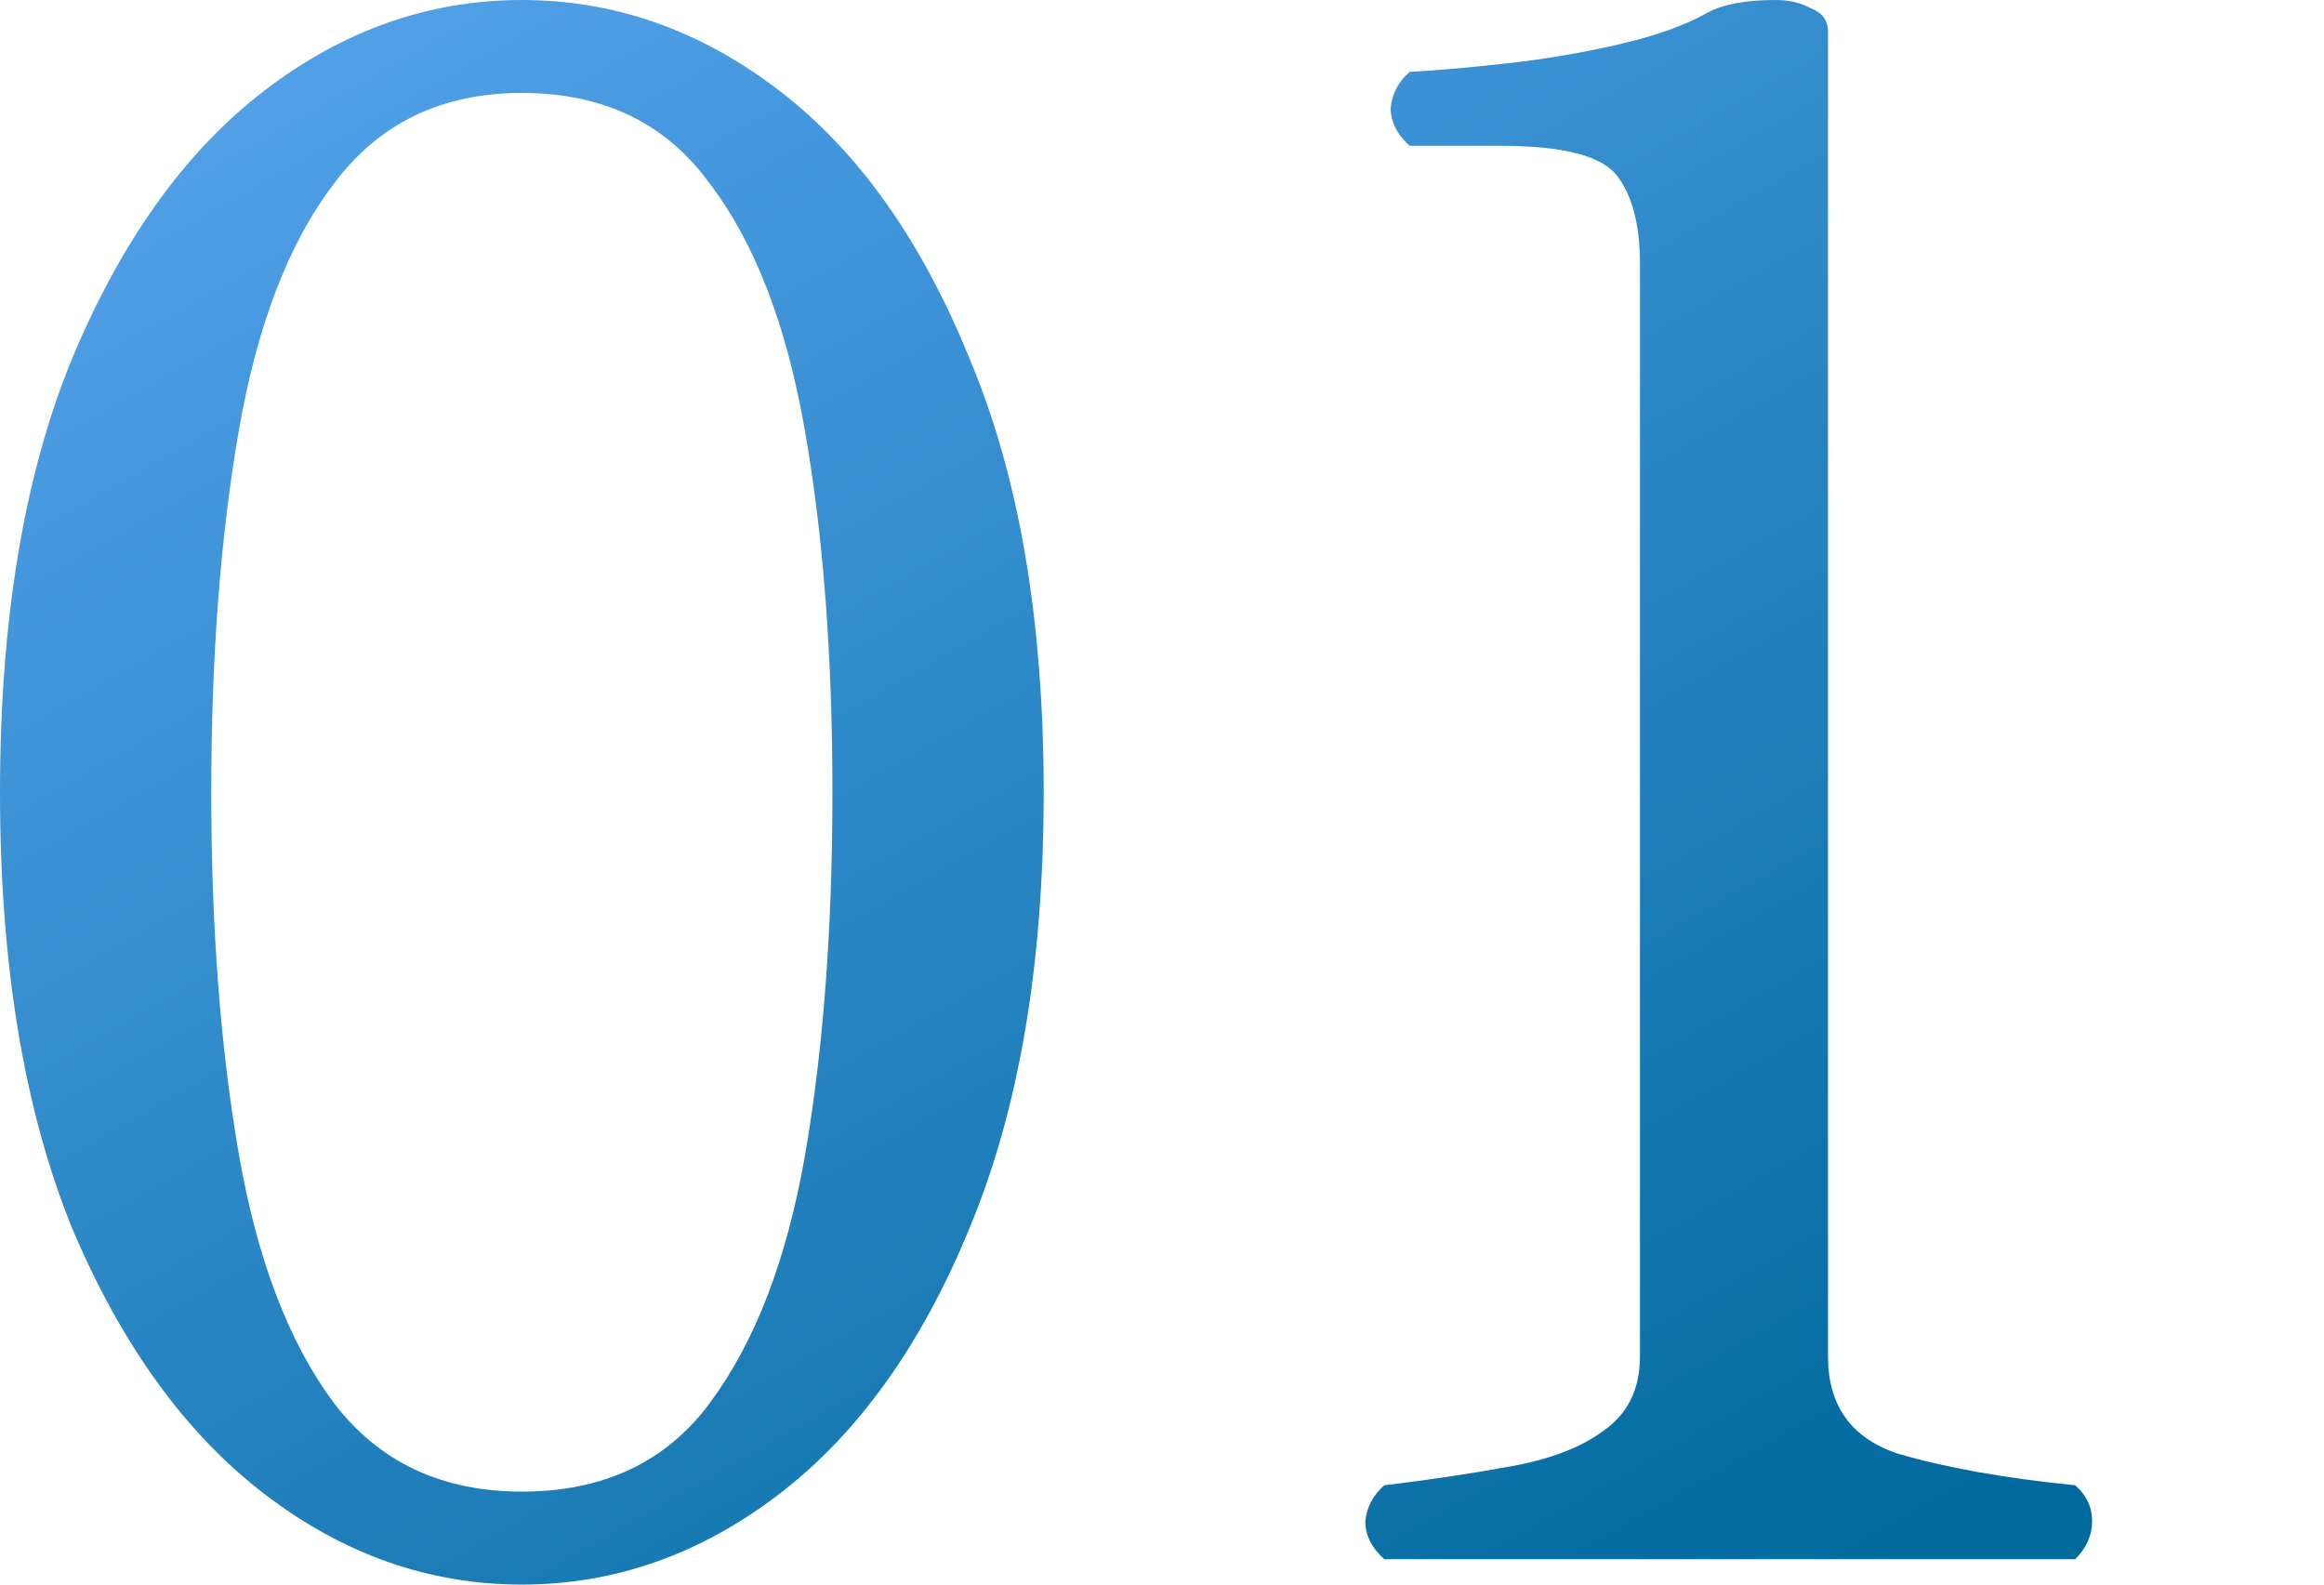
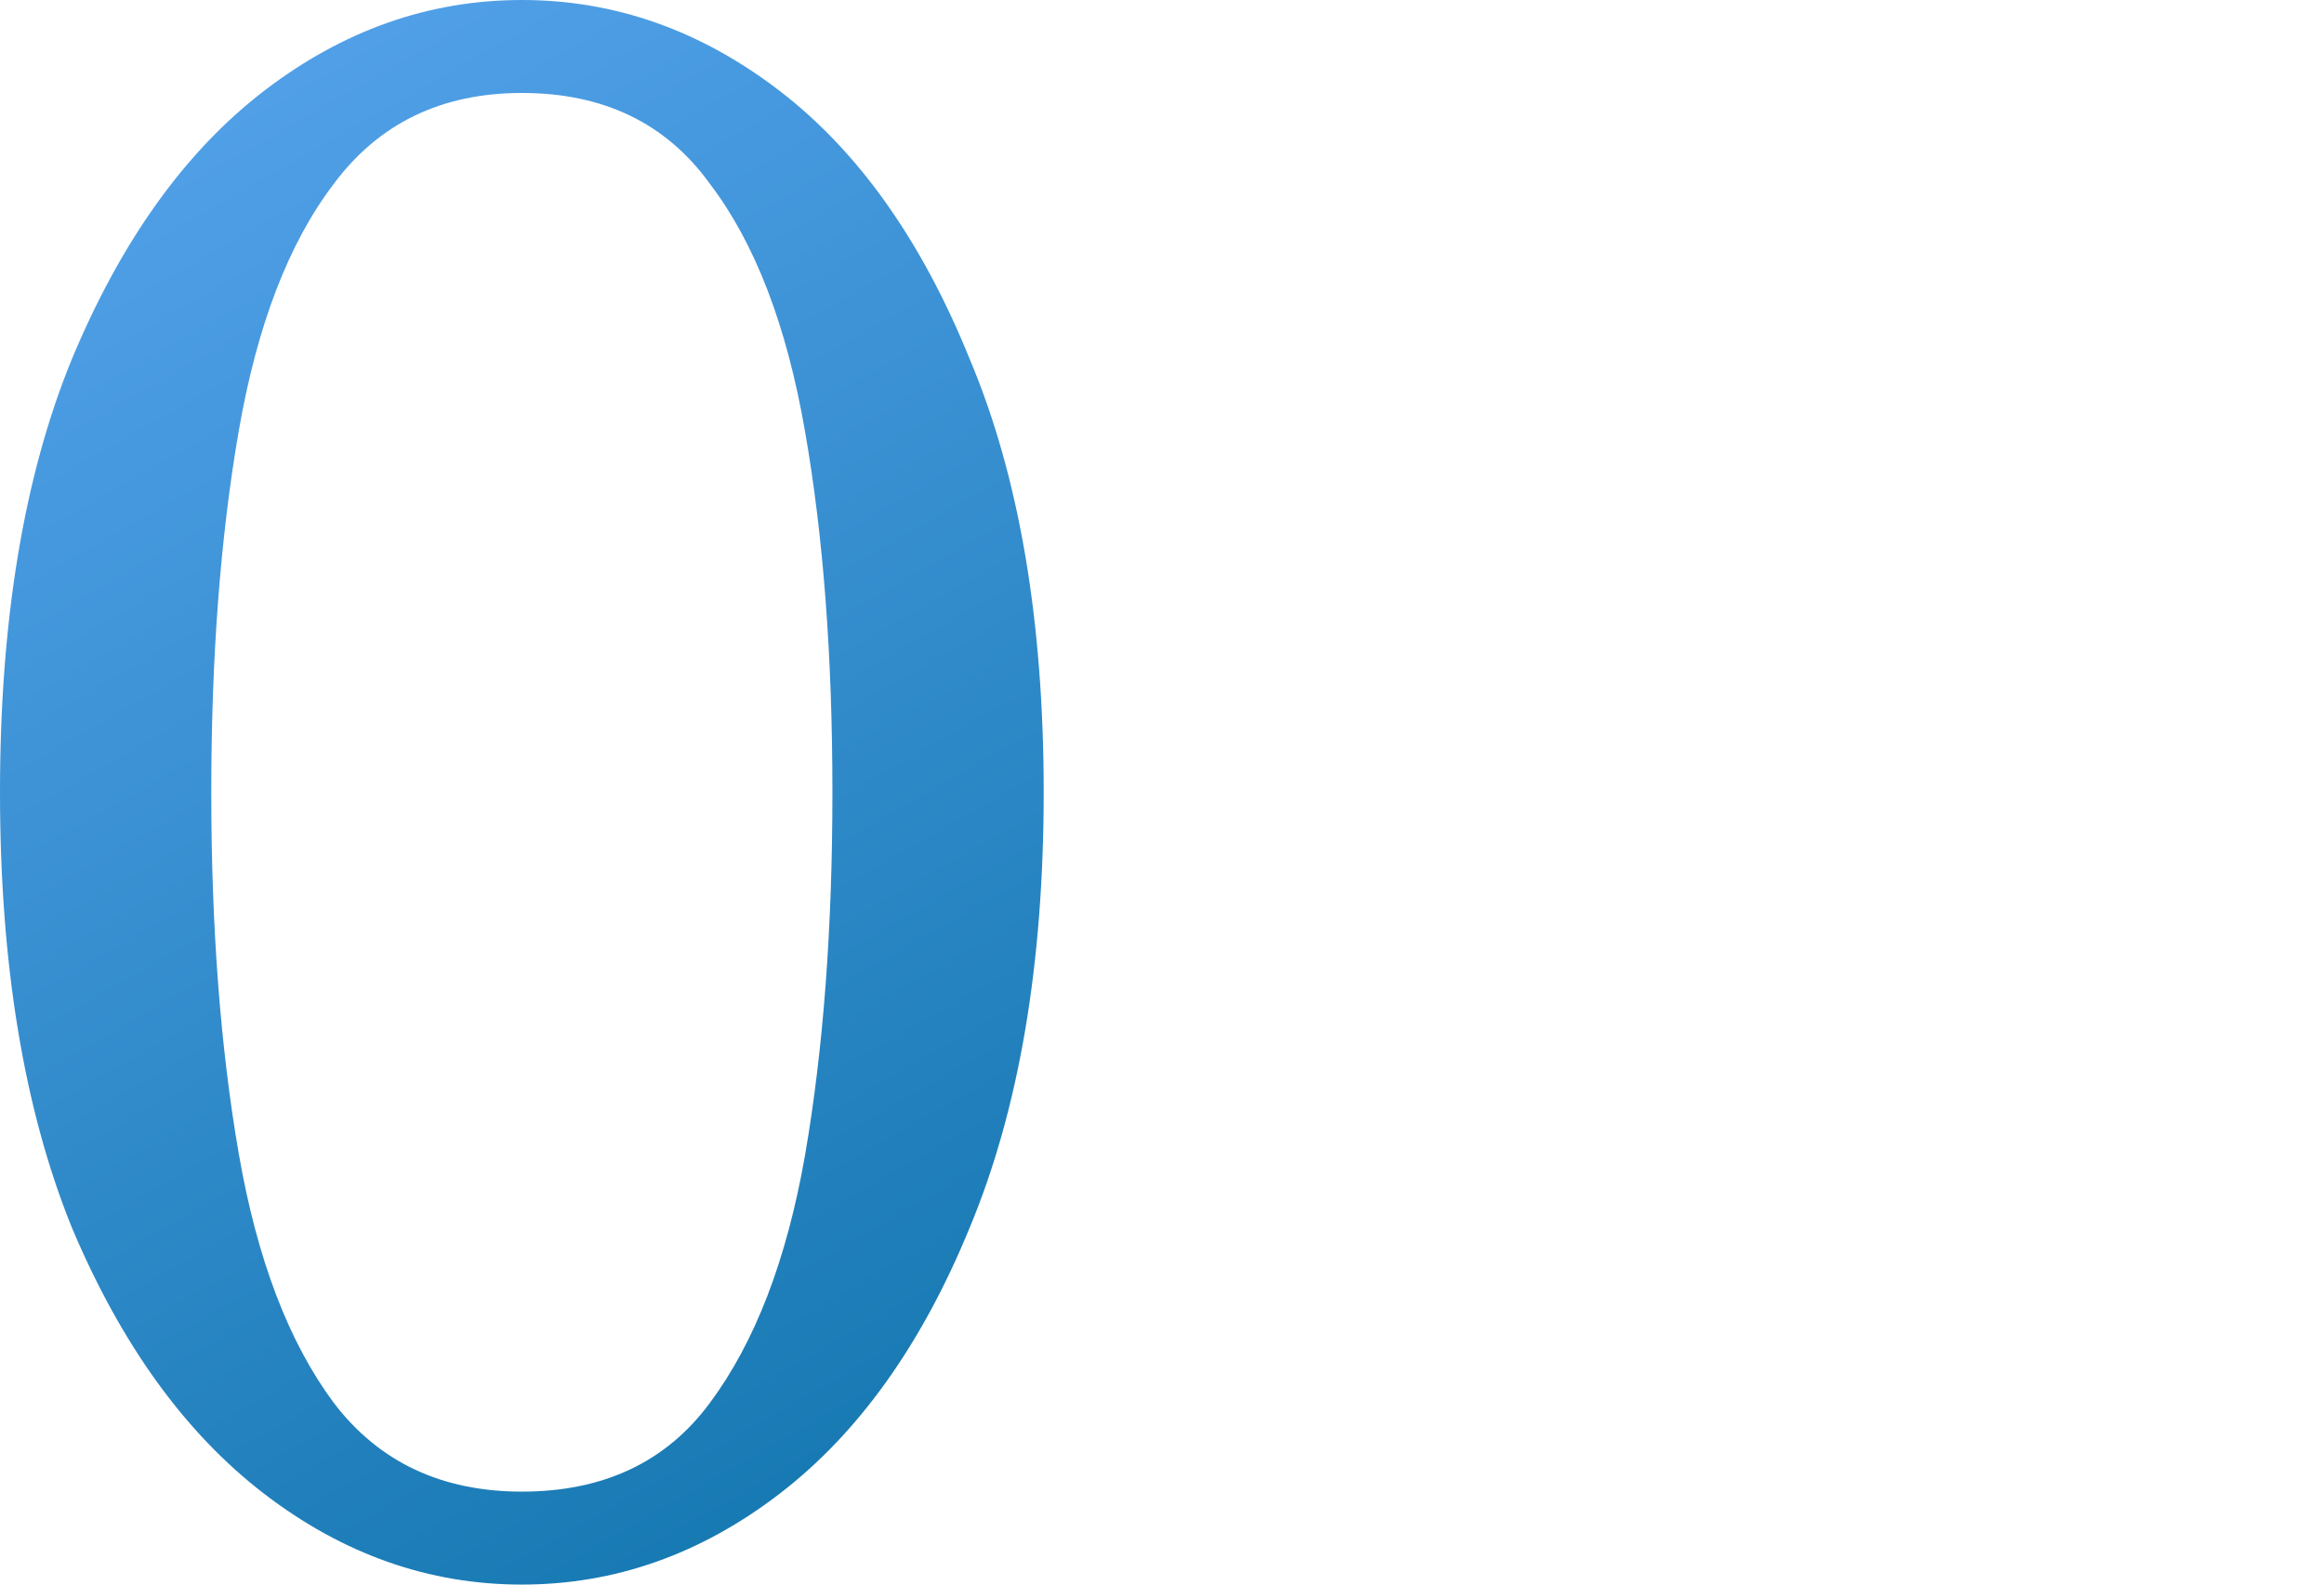
<svg xmlns="http://www.w3.org/2000/svg" width="88" height="60" fill="none">
  <path d="M19.76 60c-3.52 0-6.773-1.147-9.76-3.44s-5.413-5.653-7.28-10.08C.907 42 0 36.507 0 30s.907-11.973 2.72-16.4C4.587 9.12 7.013 5.733 10 3.44S16.24 0 19.76 0c3.52 0 6.773 1.147 9.76 3.44s5.387 5.68 7.2 10.16c1.867 4.427 2.8 9.893 2.8 16.4 0 6.507-.933 12-2.8 16.48-1.813 4.427-4.213 7.787-7.2 10.08S23.28 60 19.76 60Zm0-3.52c3.093 0 5.467-1.12 7.12-3.36 1.707-2.293 2.907-5.413 3.6-9.36.693-4 1.04-8.587 1.04-13.76s-.347-9.733-1.04-13.68c-.693-4-1.893-7.12-3.6-9.36-1.653-2.293-4.027-3.44-7.12-3.44-3.04 0-5.413 1.147-7.12 3.44-1.707 2.24-2.907 5.36-3.6 9.36C8.347 20.32 8 24.88 8 30c0 5.12.347 9.68 1.04 13.68.693 4 1.893 7.147 3.6 9.44 1.707 2.24 4.08 3.36 7.12 3.36Z" fill="url(#a)" />
-   <path d="M52.419 59.04c-.48-.427-.72-.907-.72-1.44.053-.533.293-.987.72-1.36 1.76-.213 3.36-.453 4.8-.72 1.493-.267 2.666-.72 3.52-1.36.906-.64 1.36-1.573 1.36-2.8V10c0-1.493-.294-2.613-.88-3.36-.587-.747-2.054-1.12-4.4-1.12h-3.44c-.48-.427-.72-.907-.72-1.44.053-.533.293-.987.72-1.36 1.013-.053 2.24-.16 3.68-.32s2.853-.4 4.24-.72c1.386-.32 2.506-.72 3.36-1.2.586-.32 1.44-.48 2.56-.48.533 0 .986.107 1.36.32.426.16.64.453.64.88v50.16c0 1.867.88 3.093 2.64 3.68 1.813.533 4.053.933 6.72 1.2.426.373.64.827.64 1.36 0 .533-.214 1.013-.64 1.44h-26.16Z" fill="url(#b)" />
  <defs>
    <linearGradient id="a" x1="8.332" y1="0" x2="49.536" y2="72.187" gradientUnits="userSpaceOnUse">
      <stop stop-color="#54A2EB" />
      <stop offset="1" stop-color="#006A9D" />
    </linearGradient>
    <linearGradient id="b" x1="8.332" y1="0" x2="49.536" y2="72.187" gradientUnits="userSpaceOnUse">
      <stop stop-color="#54A2EB" />
      <stop offset="1" stop-color="#006A9D" />
    </linearGradient>
  </defs>
</svg>